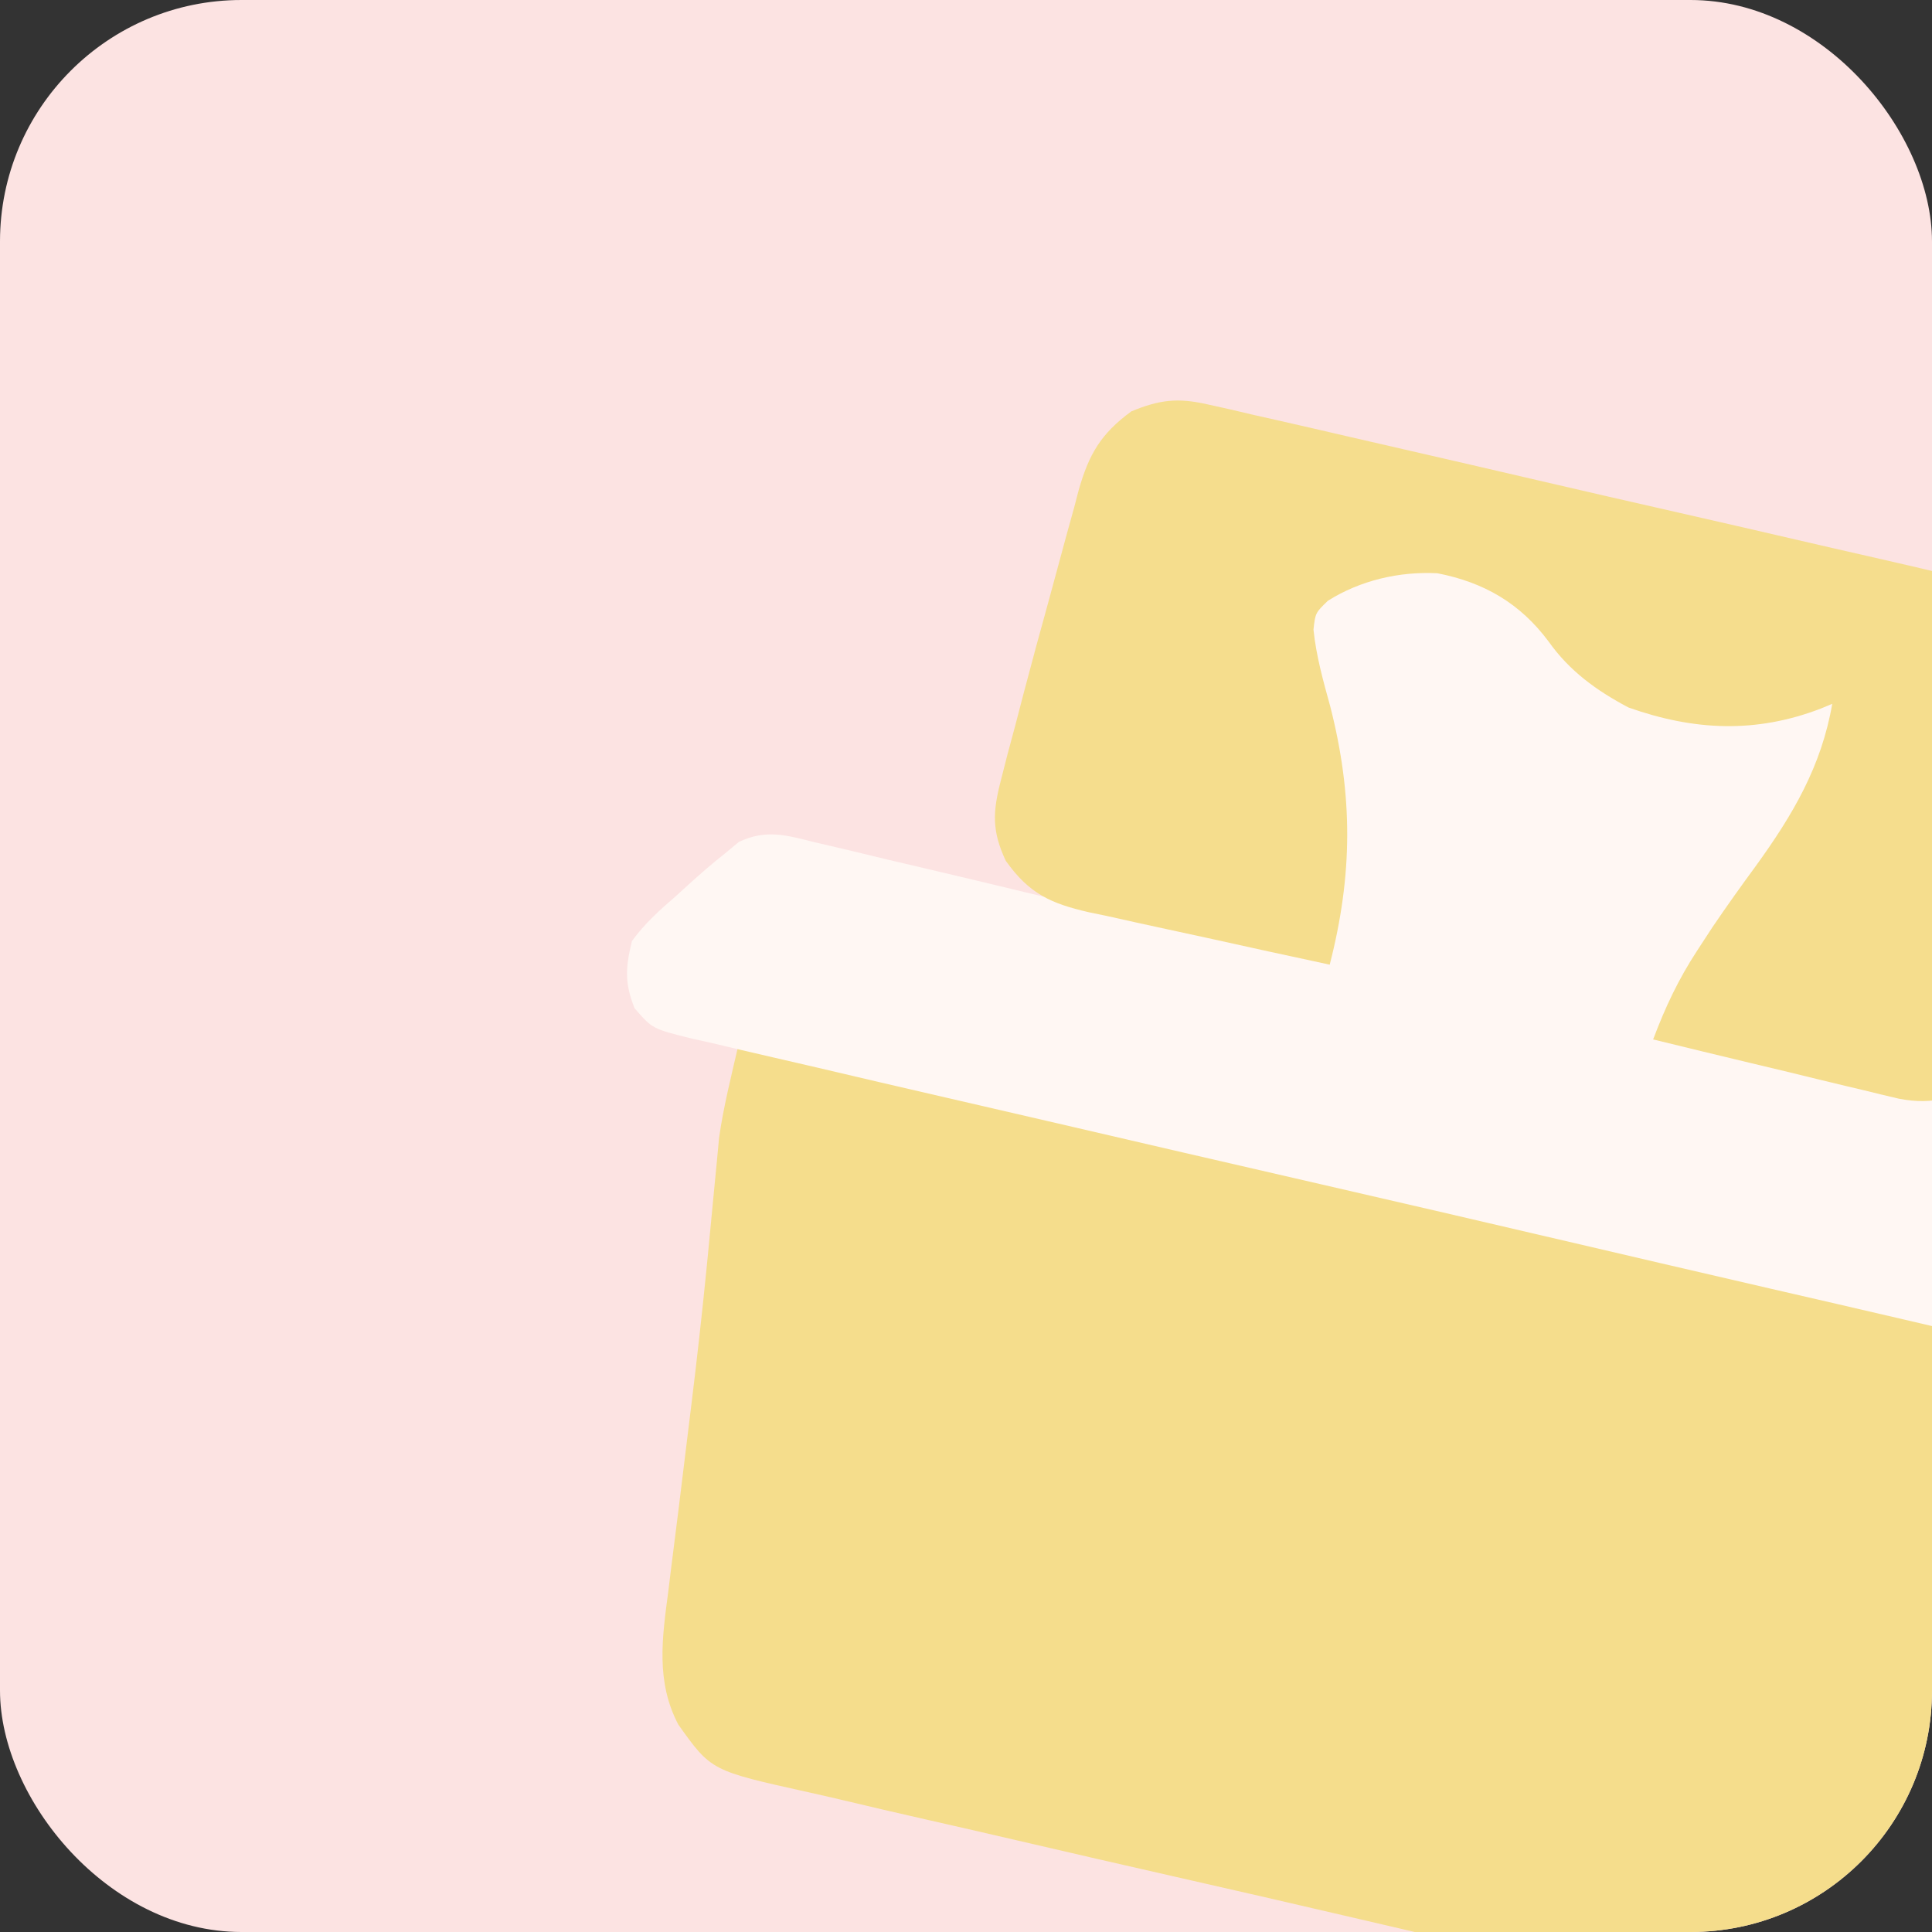
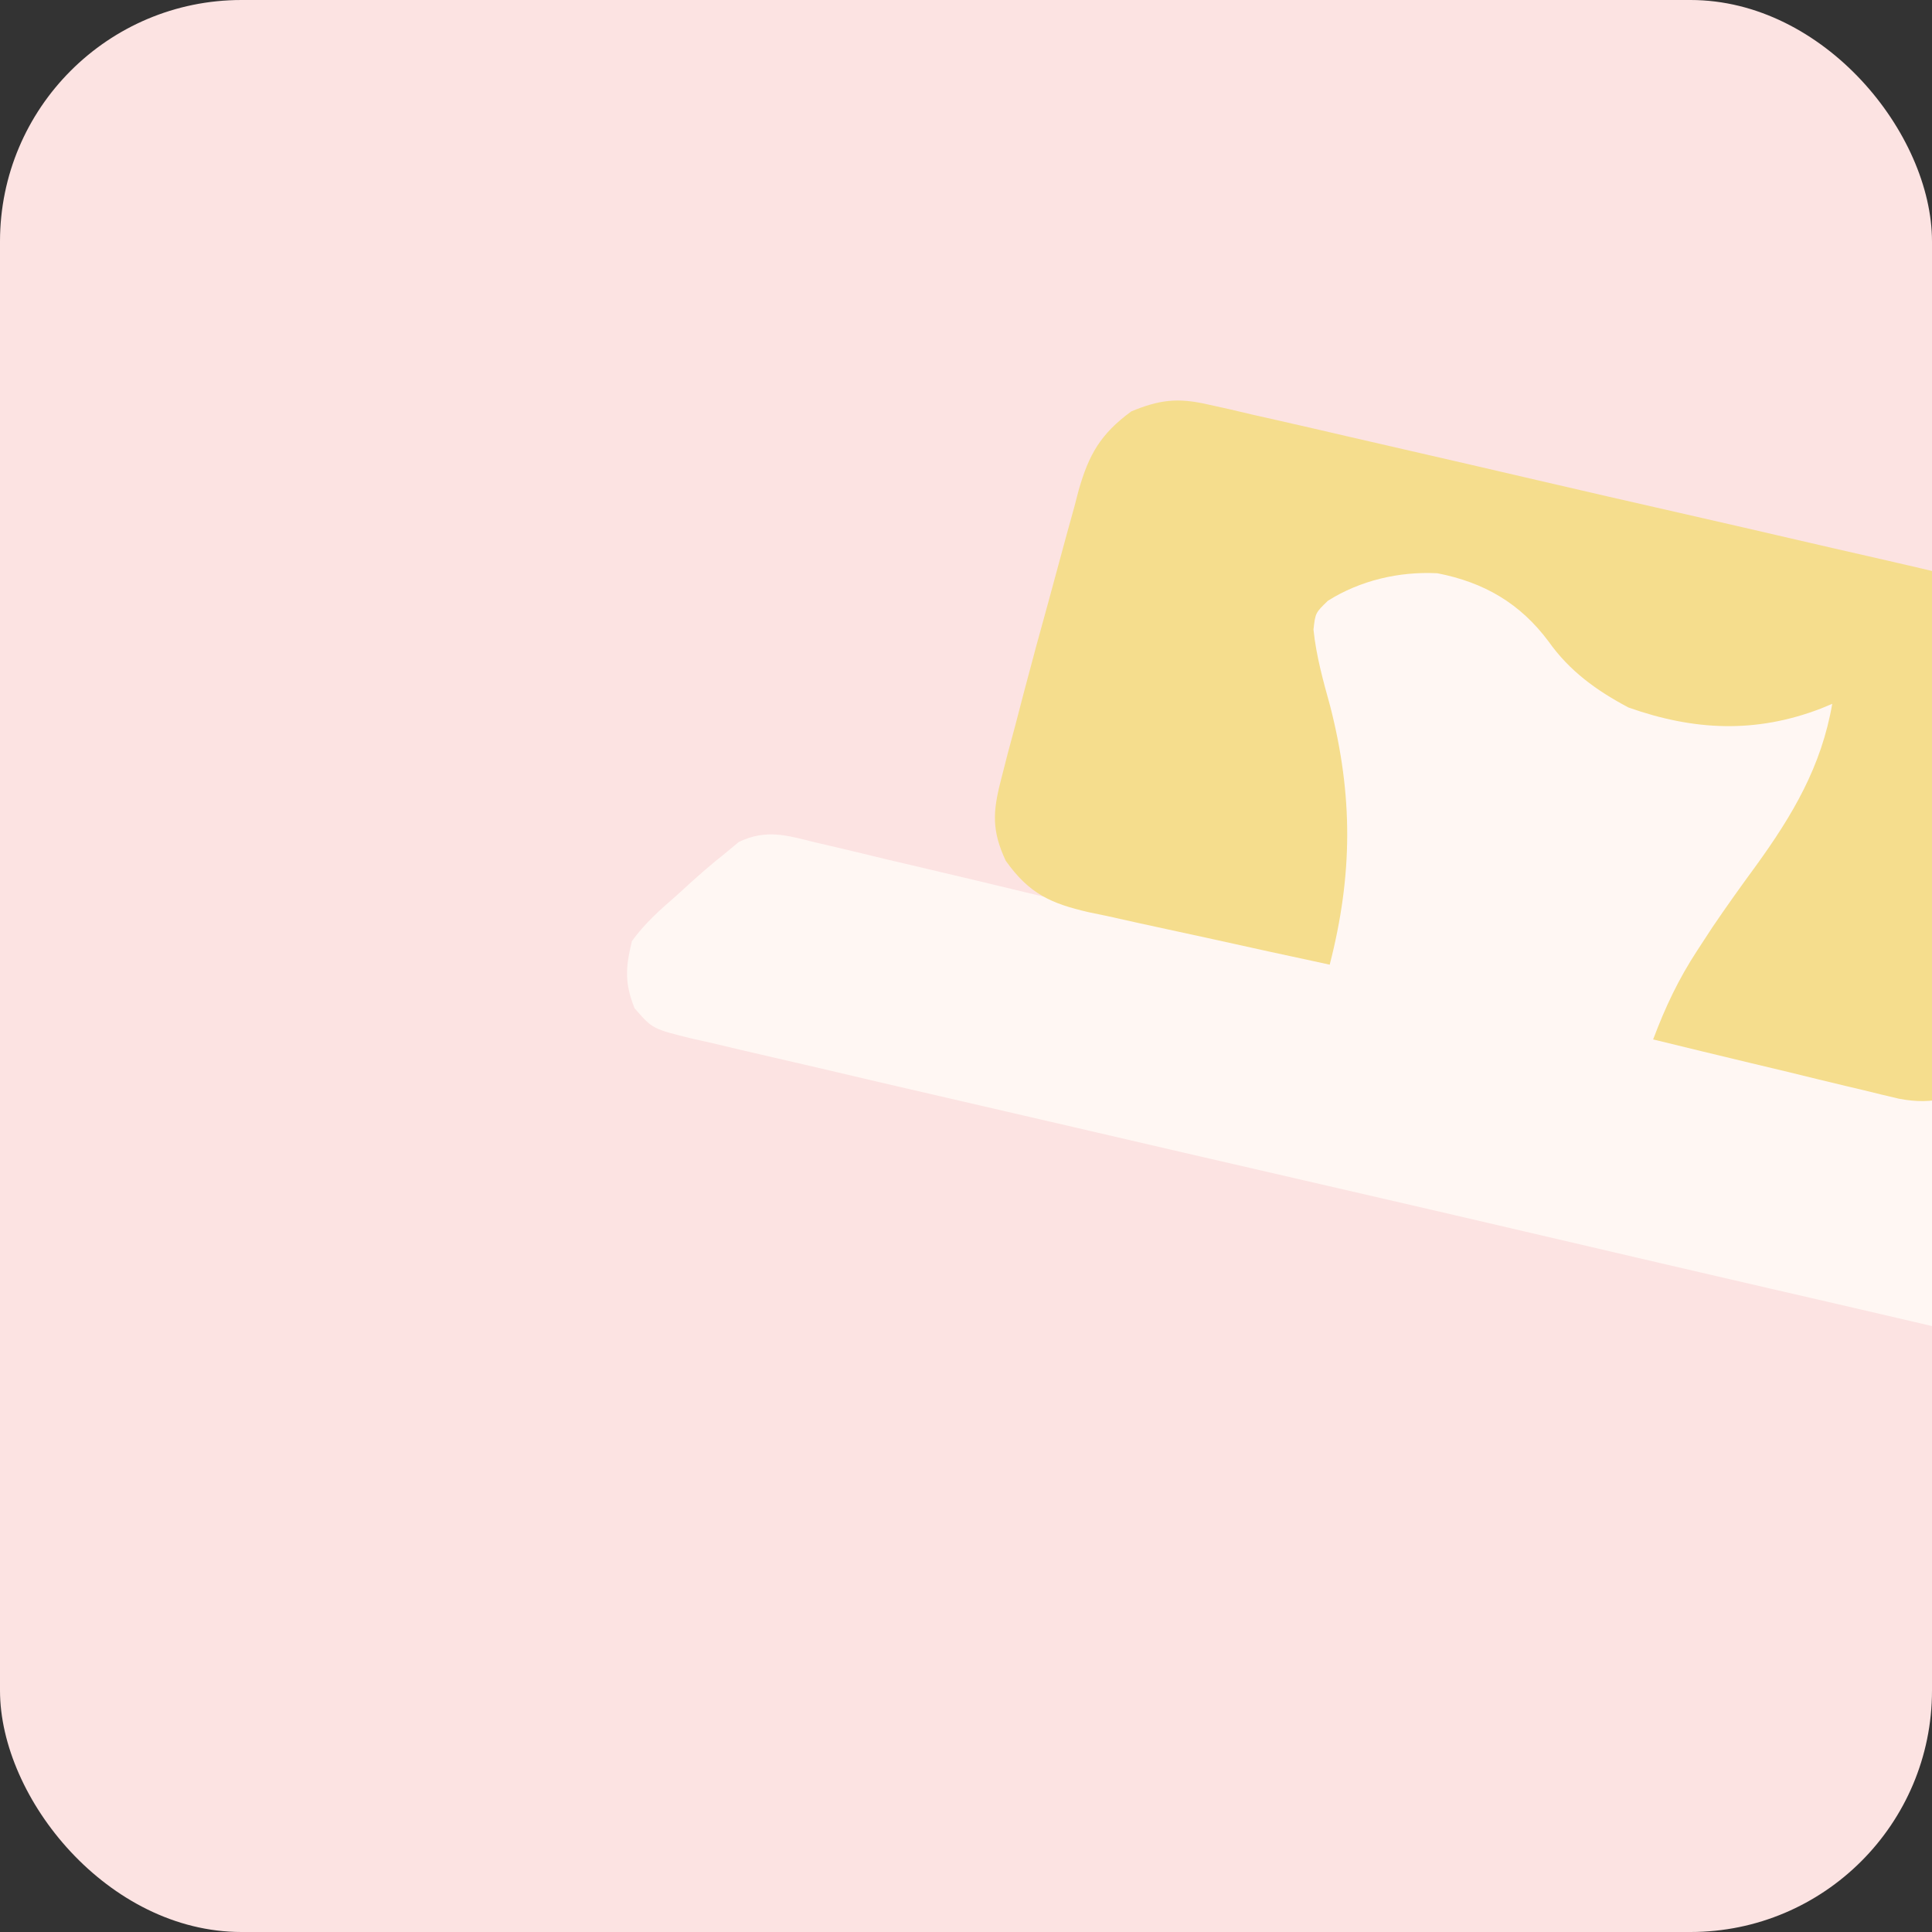
<svg xmlns="http://www.w3.org/2000/svg" fill="none" viewBox="0 0 400 400" height="400" width="400">
  <rect x="0" y="0" width="400" height="400" fill="#333333" stroke="none" />
  <g clip-path="url(#clip0_143_424)">
    <rect fill="#FCE3E2" rx="50" height="400" width="400" />
-     <path fill="#F5DD8C" d="M152.866 216.444C248.313 238.51 343.761 260.576 442.101 283.31C438.766 297.736 438.766 297.736 436.647 303.637C436.174 304.963 435.702 306.29 435.215 307.657C434.709 309.055 434.203 310.453 433.682 311.893C433.146 313.39 432.611 314.887 432.06 316.429C430.352 321.202 428.634 325.97 426.915 330.738C425.242 335.403 423.571 340.069 421.901 344.735C420.784 347.848 419.663 350.959 418.539 354.07C415.633 362.115 412.791 370.175 410.048 378.277C409.49 379.906 408.931 381.534 408.355 383.213C407.297 386.304 406.256 389.401 405.234 392.505C401.964 401.991 398.622 410.475 389.775 415.935C378.556 420.694 368.053 417.356 356.721 414.663C354.461 414.153 352.201 413.646 349.939 413.142C343.825 411.769 337.722 410.351 331.62 408.922C326.516 407.732 321.408 406.563 316.299 405.395C304.245 402.638 292.199 399.845 280.158 397.028C267.753 394.127 255.336 391.283 242.911 388.467C232.226 386.044 221.548 383.587 210.876 381.103C204.511 379.622 198.143 378.153 191.767 376.715C185.772 375.36 179.787 373.965 173.809 372.537C171.62 372.022 169.427 371.52 167.23 371.035C147.244 366.602 147.244 366.602 140.448 357.075C135.757 348.176 137.09 339.111 138.354 329.56C138.514 328.242 138.675 326.923 138.84 325.565C139.364 321.286 139.91 317.009 140.456 312.732C141.19 306.796 141.914 300.858 142.639 294.92C142.82 293.445 143.002 291.969 143.189 290.449C144.294 281.42 145.312 272.387 146.212 263.335C146.319 262.26 146.426 261.184 146.536 260.076C147.022 255.148 147.492 250.22 147.951 245.289C148.119 243.555 148.288 241.82 148.462 240.034C148.598 238.561 148.735 237.089 148.876 235.572C149.795 229.124 151.399 222.79 152.866 216.444Z" />
    <path fill="#FFF7F3" d="M320.159 129.036C322.139 131.405 322.139 131.405 323.768 133.717C331.322 143.855 340.926 146.857 353.144 148.67C363.184 149.777 371.591 147.853 381.097 144.625C378.197 162.785 367.487 177.138 356.615 191.48C352.578 196.869 349.101 202.281 345.949 208.239C345.254 209.547 344.56 210.855 343.844 212.202C343.324 213.191 342.803 214.18 342.267 215.199C343.699 215.507 345.131 215.814 346.606 216.131C360.111 219.04 373.604 222.002 387.086 225.016C394.017 226.564 400.952 228.092 407.897 229.579C414.601 231.014 421.293 232.499 427.98 234.017C430.53 234.588 433.085 235.14 435.643 235.675C455.708 239.886 455.708 239.886 460.583 244.824C462.196 247.858 463.129 250.5 463.919 253.83C464.965 255.996 464.965 255.996 466.033 258.205C469.742 266.787 472.165 272.969 469.389 282.111C465.667 285.375 462.774 287.585 457.669 287.593C454.12 287.053 450.692 286.286 447.205 285.43C445.2 284.983 445.2 284.983 443.155 284.526C438.675 283.517 434.208 282.457 429.74 281.397C426.532 280.663 423.323 279.932 420.114 279.204C411.397 277.217 402.691 275.185 393.987 273.143C384.885 271.014 375.774 268.921 366.664 266.823C351.369 263.293 336.08 259.735 320.795 256.159C305.066 252.48 289.331 248.832 273.588 245.215C254.617 240.857 235.652 236.471 216.693 232.059C209.451 230.374 202.206 228.701 194.958 227.036C186.429 225.076 177.907 223.088 169.389 221.078C166.257 220.343 163.124 219.619 159.987 218.904C155.716 217.93 151.453 216.921 147.192 215.902C145.941 215.625 144.69 215.348 143.402 215.063C135.083 213.019 135.083 213.019 131.368 208.728C129.294 203.462 129.497 200.343 130.836 194.838C133.482 191.192 136.647 188.364 140.047 185.429C140.9 184.65 141.752 183.871 142.631 183.068C145.053 180.888 147.46 178.77 150.025 176.76C150.995 175.954 151.965 175.149 152.964 174.319C158.636 171.62 162.862 172.925 168.694 174.39C169.849 174.656 171.003 174.922 172.193 175.196C176.001 176.081 179.798 177.006 183.596 177.931C186.237 178.552 188.879 179.172 191.521 179.788C198.468 181.417 205.407 183.081 212.344 184.751C219.427 186.45 226.517 188.116 233.606 189.785C247.512 193.064 261.409 196.38 275.301 199.718C275.645 196.23 275.986 192.742 276.325 189.254C276.47 187.789 276.47 187.789 276.618 186.294C278.103 170.908 277.107 157.809 273.087 142.947C270.238 132.318 270.238 132.318 271.164 126.715C285.92 111.697 305.659 116.424 320.159 129.036Z" />
    <path fill="#F5DD8D" d="M250.044 83.729C251.543 84.061 253.043 84.392 254.587 84.734C256.212 85.117 257.837 85.499 259.511 85.893C262.101 86.476 262.101 86.476 264.743 87.071C269.468 88.141 274.187 89.229 278.904 90.328C282.847 91.245 286.794 92.148 290.74 93.051C300.052 95.183 309.359 97.337 318.663 99.505C328.251 101.739 337.847 103.936 347.448 106.115C355.7 107.99 363.948 109.886 372.191 111.801C377.11 112.943 382.031 114.077 386.956 115.19C392.45 116.433 397.933 117.721 403.415 119.014C405.042 119.376 406.669 119.738 408.344 120.11C417.137 122.23 422.386 123.885 427.688 131.383C431.525 138.825 429.789 145.369 428.236 153.232C427.868 155.216 427.868 155.216 427.492 157.24C426.703 161.462 425.886 165.679 425.069 169.896C424.544 172.697 424.02 175.499 423.499 178.301C416.239 217.014 416.239 217.014 411.471 223.038C405.172 227.206 400.58 228.909 393.108 227.466C390.734 226.916 388.365 226.343 386.001 225.751C384.121 225.307 384.121 225.307 382.203 224.854C378.216 223.907 374.237 222.931 370.258 221.953C367.549 221.304 364.84 220.658 362.131 220.013C355.505 218.431 348.885 216.823 342.268 215.201C344.778 208.513 347.494 202.757 351.408 196.77C352.962 194.389 352.962 194.389 354.548 191.961C357.453 187.673 360.449 183.481 363.513 179.305C371.154 168.75 377.115 158.658 379.344 145.723C378.166 146.211 378.166 146.211 376.964 146.709C363.513 151.867 350.737 151.294 337.144 146.473C330.522 142.961 324.961 138.946 320.605 132.8C314.723 124.906 307.266 120.571 297.601 118.687C289.677 118.28 281.656 120.157 274.932 124.375C272.337 126.887 272.337 126.887 271.941 130.339C272.501 135.791 273.939 140.911 275.392 146.175C280.159 164.736 280.079 181.159 275.303 199.72C266.904 197.927 258.515 196.096 250.133 194.231C247.282 193.602 244.429 192.983 241.573 192.375C237.462 191.498 233.359 190.583 229.257 189.661C227.35 189.267 227.35 189.267 225.404 188.864C217.545 187.05 213.086 185.05 208.229 178.21C205.31 171.965 205.533 168.067 207.244 161.472C207.691 159.721 208.137 157.971 208.597 156.167C209.135 154.162 209.674 152.156 210.213 150.15C210.815 147.846 211.415 145.542 212.014 143.238C213.667 136.933 215.384 130.647 217.127 124.366C217.847 121.753 218.556 119.137 219.255 116.519C220.279 112.682 221.337 108.857 222.403 105.032C222.707 103.868 223.01 102.705 223.323 101.506C225.434 94.12 227.839 89.849 234.244 85.161C240.129 82.741 243.864 82.317 250.044 83.729Z" />
  </g>
  <defs>
    <clipPath id="clip0_143_424">
      <rect fill="white" rx="50" height="400" width="400" />
    </clipPath>
  </defs>
</svg>